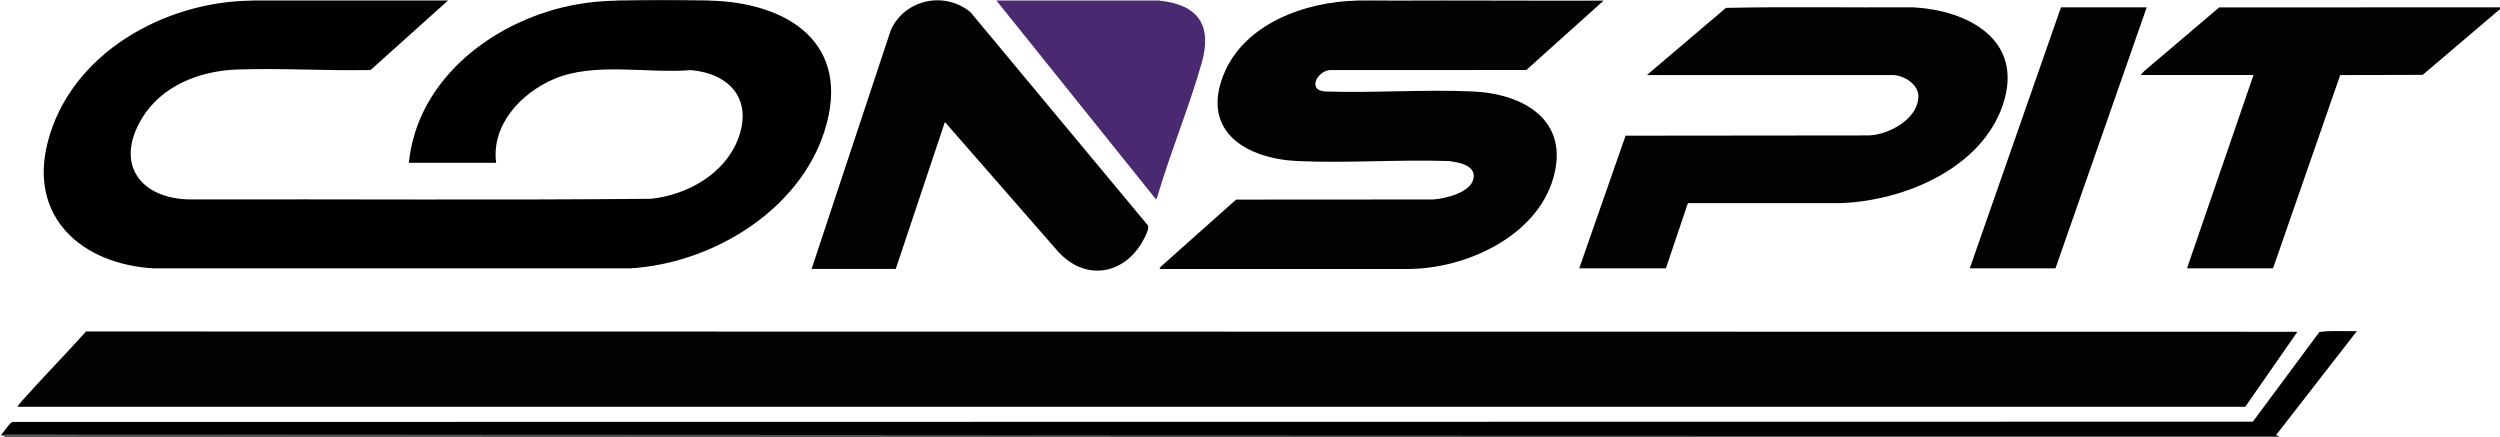
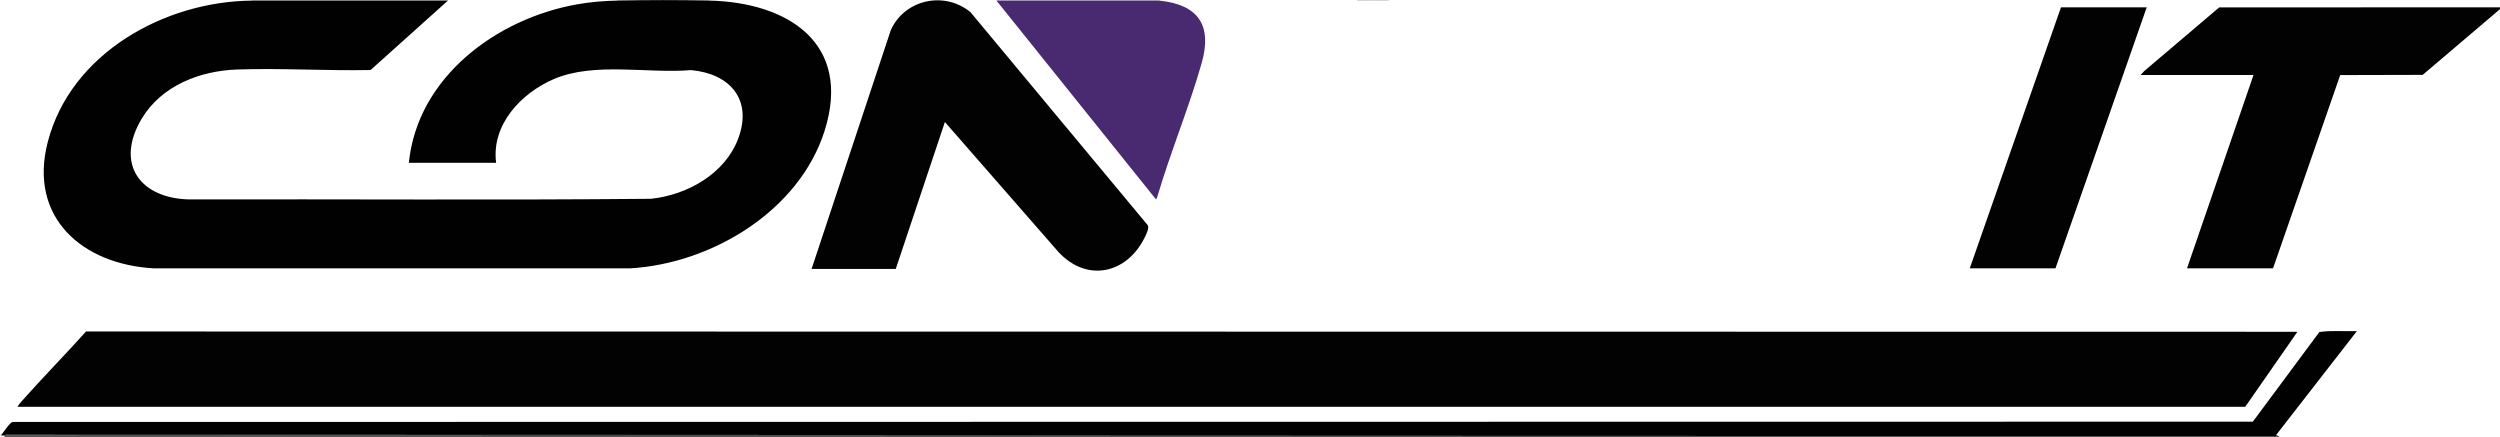
<svg xmlns="http://www.w3.org/2000/svg" id="Layer_2" data-name="Layer 2" viewBox="0 0 602.37 105.21">
  <defs>
    <style> .cls-1 { fill: #bfbdbd; } .cls-2 { fill: #2c3335; } .cls-3 { fill: #010101; } .cls-4 { fill: #c0bdbe; } .cls-5 { fill: #020202; } .cls-6 { fill: #492a70; } .cls-7 { fill: #020201; } .cls-8 { fill: #ccc5d6; } </style>
  </defs>
  <g id="Layer_1-2" data-name="Layer 1">
    <g id="QsaiVT.tif">
      <g>
        <polygon class="cls-5" points="602.37 1.76 602.37 2.2 583.74 18.04 563.87 18.09 547.68 64.66 526.95 64.66 542.98 18.07 515.78 18.07 516.65 17.12 534.7 1.79 602.37 1.76" />
        <path class="cls-3" d="M.44,104.62c.52-.65,1.64-2.28,2.19-2.73.22-.18.37-.25.66-.22l539.53-.07,16.03-21.6c2.98-.43,6.03-.13,9.04-.22l-19.48,25.06.88.37H1.03c.06-.08.09-.25.15-.29l422.56-.07-422.21-.08c-.2-.04-.24.06-.35.16-.24-.01-.49.02-.74,0v-.29Z" />
        <rect class="cls-1" x="60.72" width="47.2" height=".15" />
        <rect class="cls-8" x="240.1" width="39.26" height=".15" />
        <path class="cls-4" d="M170.85,0v.15c-7.23-.16-14.82-.15-22.05,0v-.15h22.05Z" />
        <path class="cls-4" d="M334.64,0v.15c-2.54.01-5.1-.05-7.65,0v-.15h7.65Z" />
        <path class="cls-5" d="M4.26,98.01c-.11-.09.84-1.19.95-1.32,5.06-5.7,10.43-11.15,15.52-16.82l532.83.07-12.57,18.07H4.26Z" />
        <path class="cls-3" d="M60.72.15h47.2l-18.63,16.72c-10.71.22-21.47-.49-32.18-.12-8.95.31-18.21,3.89-22.97,11.86-6.45,10.79-.51,19.13,11.37,19.44,37.1-.09,74.21.2,111.3-.15,8.74-.9,17.88-6,21.06-14.51,3.53-9.42-2.02-15.64-11.35-16.5-10.46.89-23.35-2.03-33.11,2.18-7.87,3.39-15.06,11.01-13.87,20.16h-21.03c2.08-20.65,21.1-34.7,40.41-38.16,3.34-.6,6.49-.86,9.88-.93,7.23-.15,14.82-.16,22.05,0,18.95.41,34.48,10.23,27.86,31.3-6.09,19.38-27.24,32.08-46.89,33.22H37.12c-17.19-.93-30.35-12.16-25.61-30.46C17.04,12.85,39.64.32,60.72.15Z" />
-         <path class="cls-5" d="M326.99.15c2.54-.05,5.1.01,7.65,0,17.25-.09,34.51.06,51.75,0l-18.63,16.72-47.02.02c-3.01-.18-5.97,4.71-1.61,5.15,11.81.4,23.96-.53,35.73,0,12.3.54,23.48,6.97,19.37,20.98s-21.09,21.76-34.95,21.79h-59.92s.29-.52.29-.52l18.19-16.2,47.46-.03c2.95-.17,9.29-1.68,9.77-5.23.42-3.13-3.81-3.75-6.08-4.03-12.01-.39-24.36.54-36.33.01s-23.28-6.86-17.93-20.58C299.6,5.71,314.53.39,326.99.15Z" />
-         <path class="cls-7" d="M396.83,18.07l19.03-16.17c14.9-.33,29.91-.04,44.86-.14,13.47.63,27.19,7.89,21.83,23.59-5.24,15.34-23.89,23.05-39.03,23.59h-36.82s-5.31,15.72-5.31,15.72h-20.88l11.17-31.97,58.46-.06c4.87-.06,12.13-4,12.09-9.48-.02-2.91-3.59-5.07-6.22-5.07h-59.18Z" />
        <path class="cls-5" d="M215.84,64.8h-20.29l19.09-57.55c3.36-7.44,12.98-9.47,19.21-4.3l42.72,51.34c.39.66-.47,2.35-.81,3.03-4.38,8.74-13.94,10.73-20.74,3.38l-27.35-31.3-11.84,35.41Z" />
        <polygon class="cls-5" points="517.25 1.76 495.26 64.66 474.61 64.66 496.59 1.76 517.25 1.76" />
        <path class="cls-6" d="M279.35.15c9.44.97,12.78,5.99,10.18,15.1-3.08,10.8-7.56,21.52-10.73,32.33l-.26.47L240.1.15h39.26Z" />
        <path class="cls-2" d="M.44,104.92c-.1,0-.2,0-.29,0-.09-.09.25-.24.29-.29v.29Z" />
        <path class="cls-2" d="M1.18,104.92c.11-.1.15-.19.35-.16l422.21.08-422.56.07Z" />
      </g>
    </g>
  </g>
</svg>